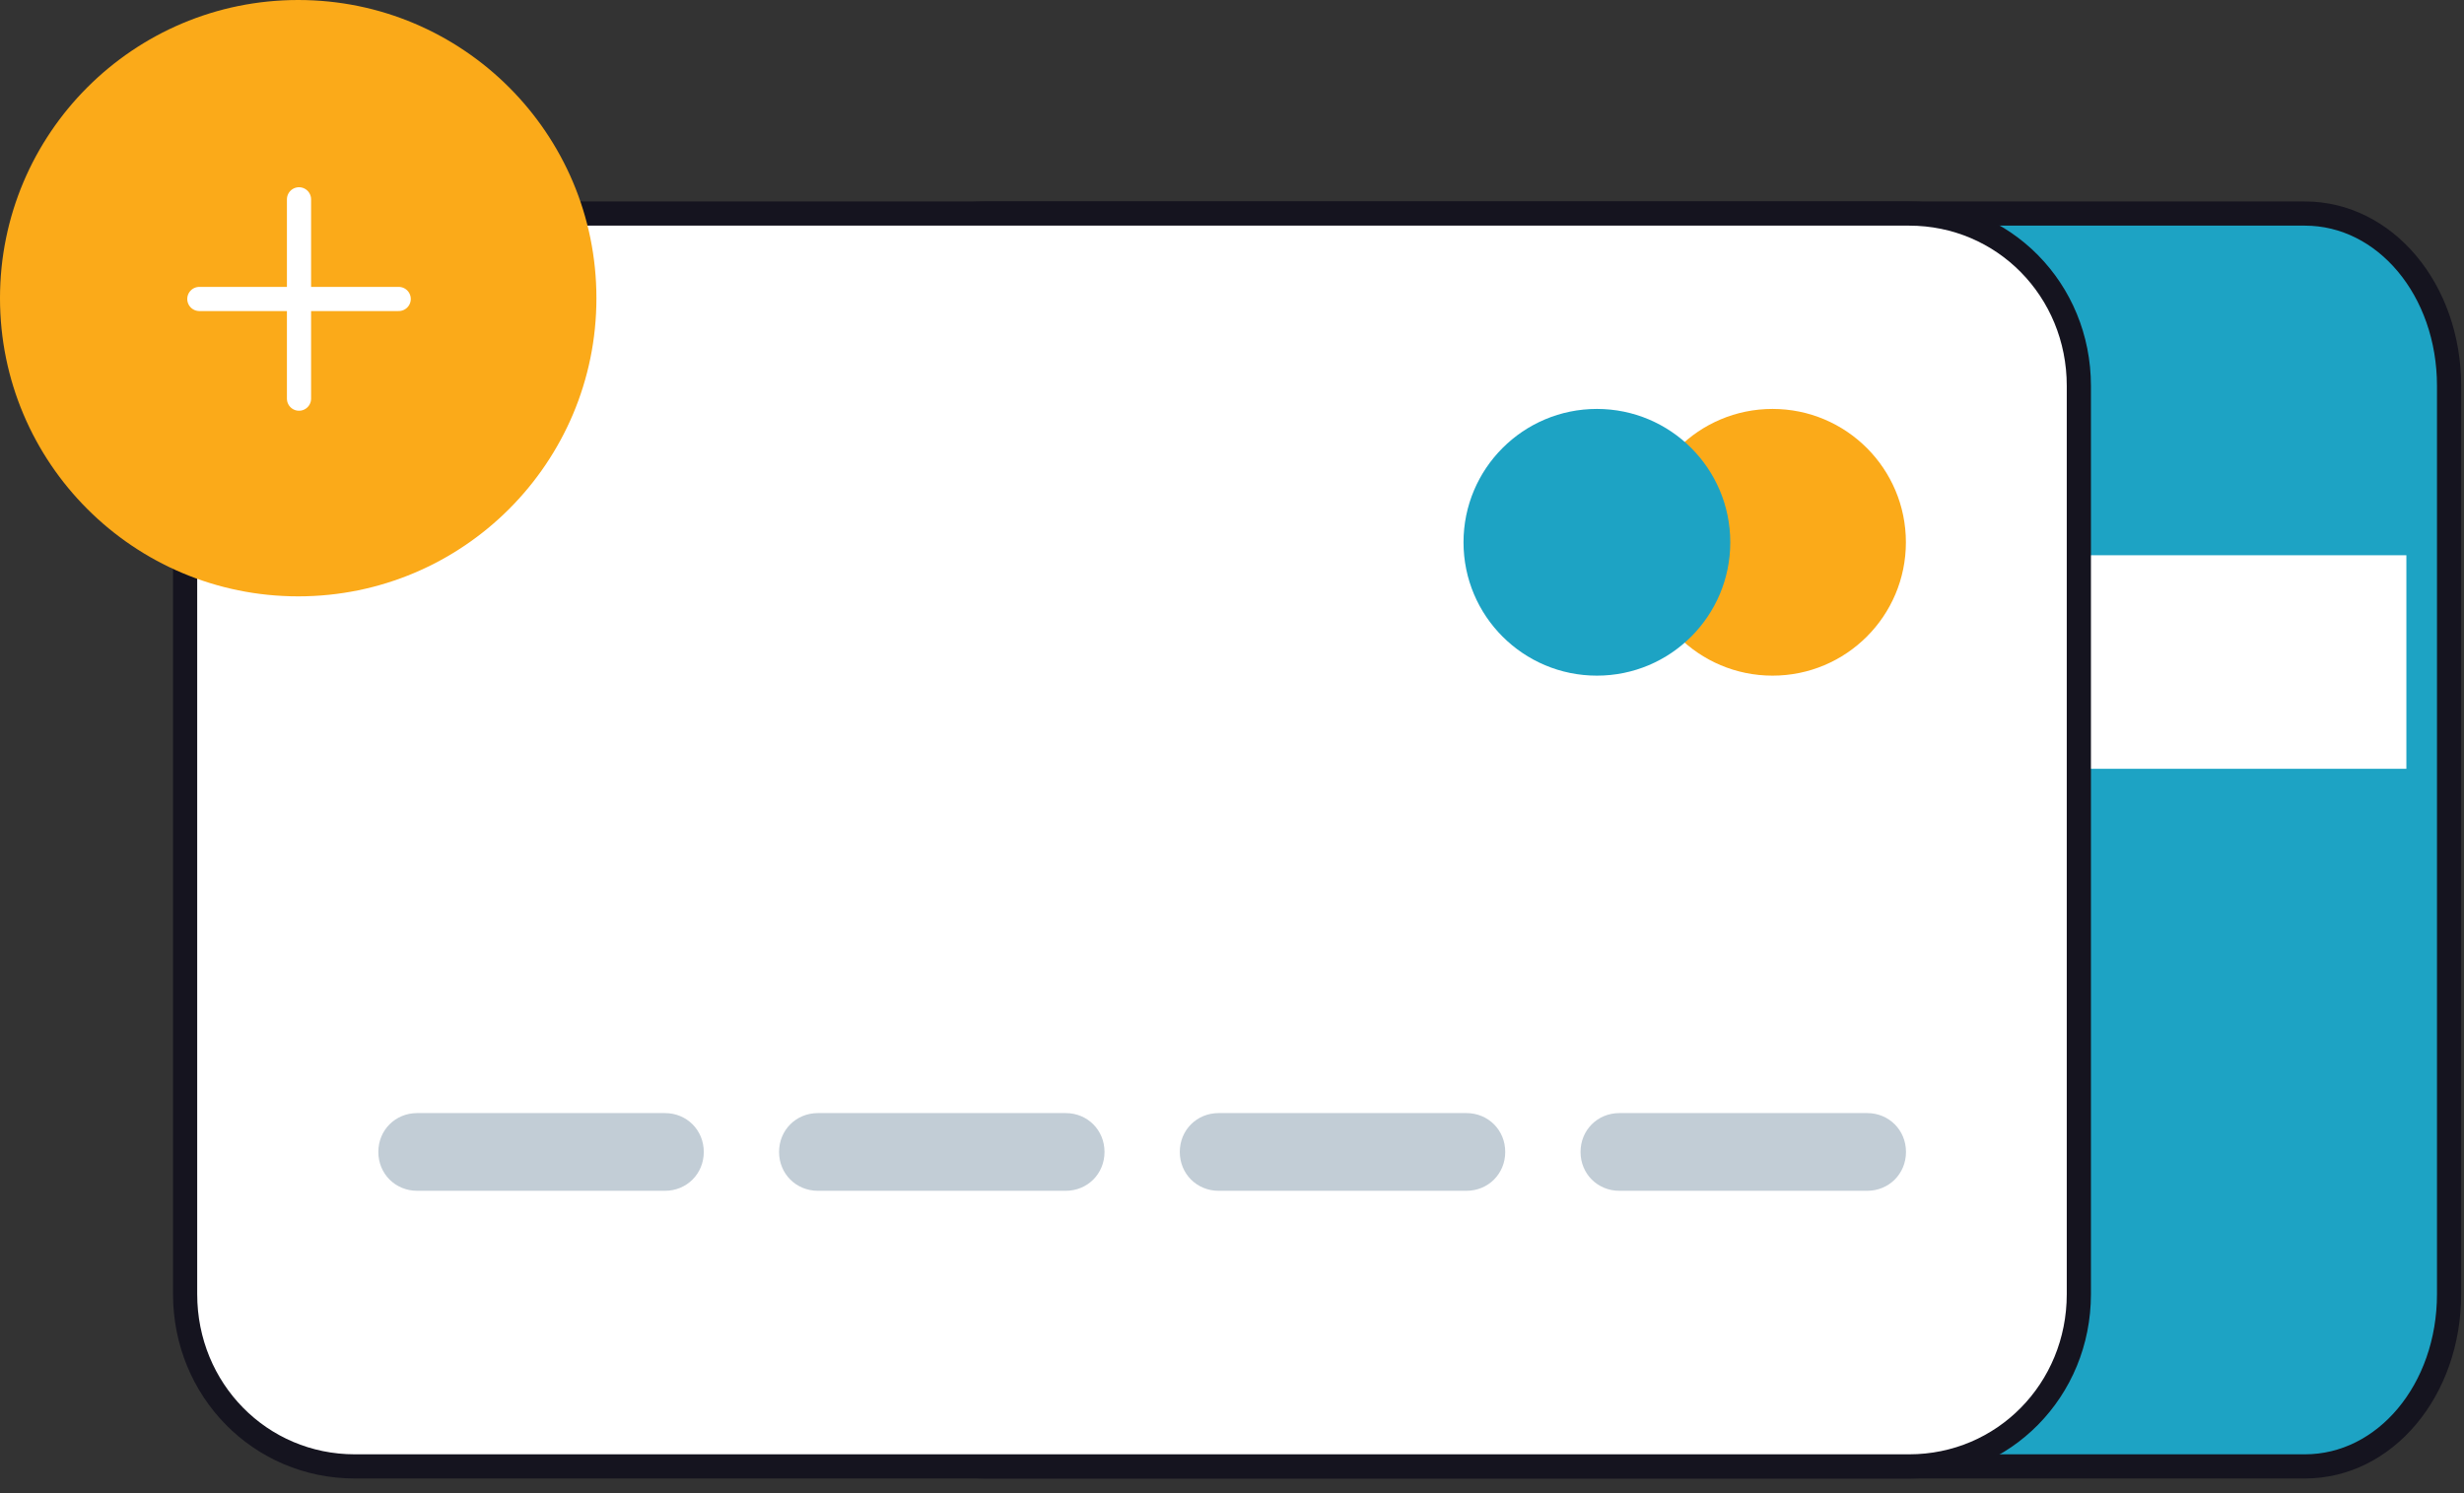
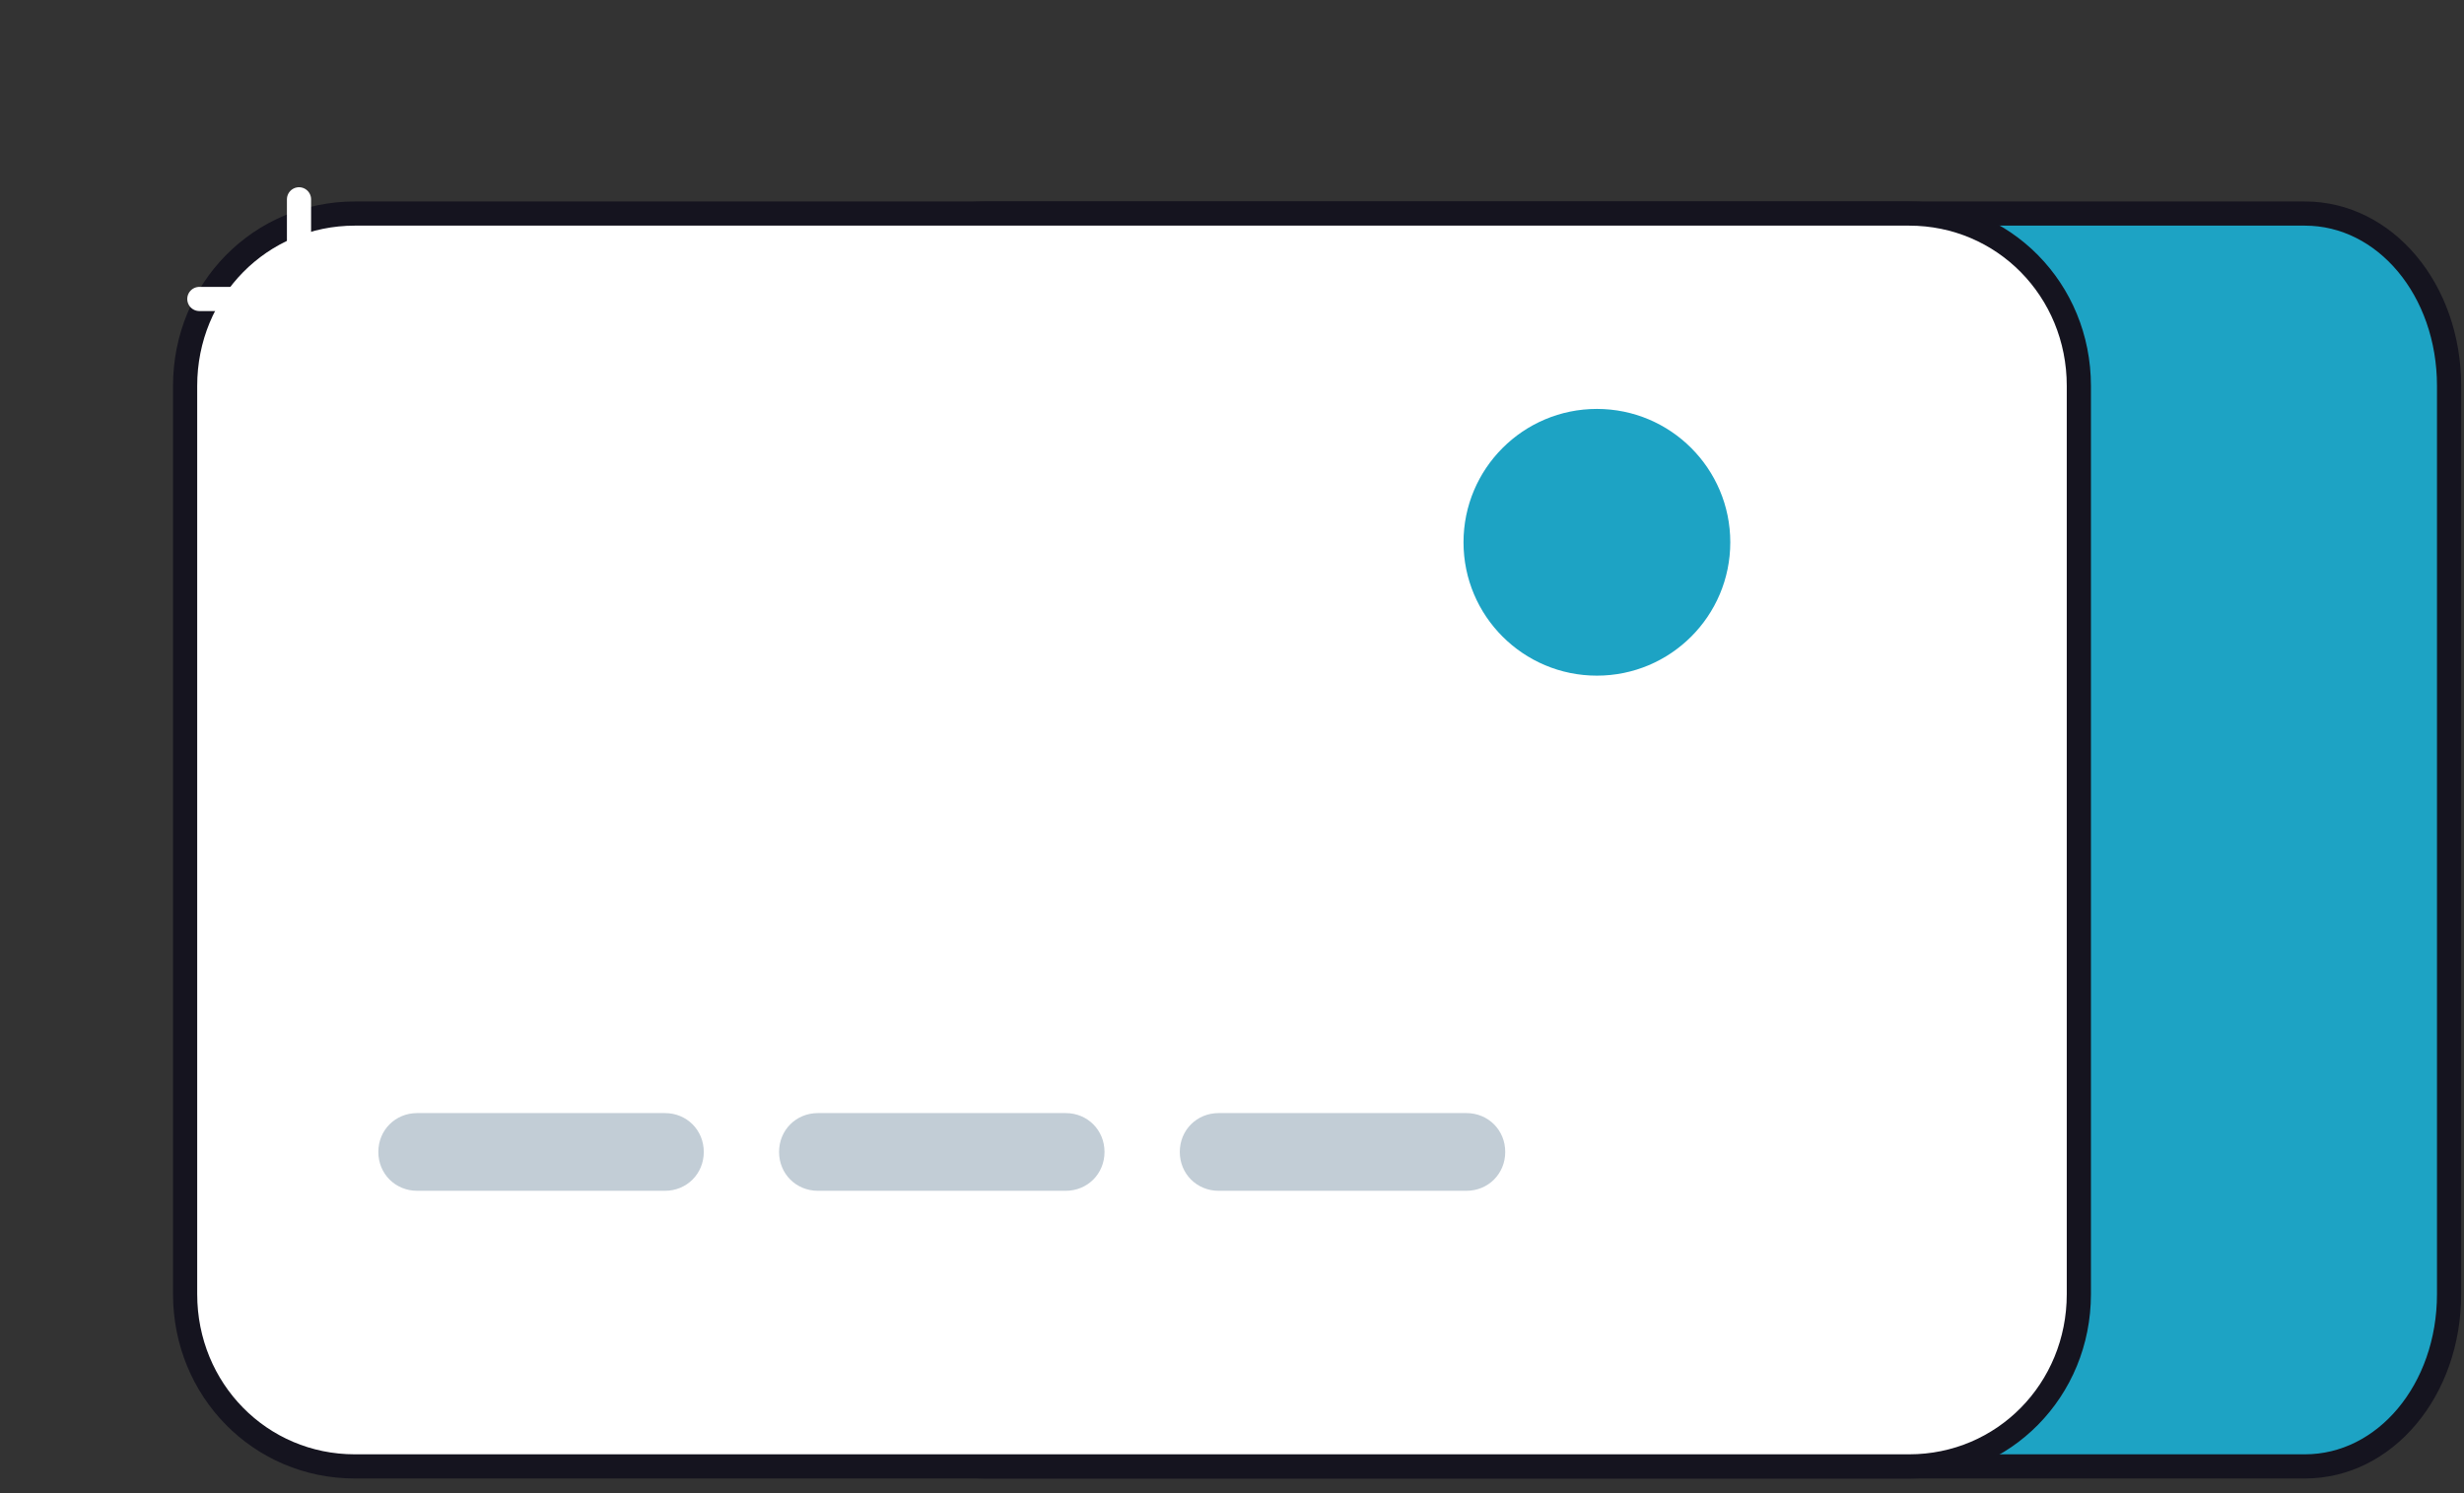
<svg xmlns="http://www.w3.org/2000/svg" width="165" height="100" viewBox="0 0 165 100" fill="none">
  <rect x="0" y="0" width="165" height="100" fill="#333333" stroke="none" />
  <path d="M154.343 98.209H65.913C60.532 98.209 56.256 93.099 56.256 86.67V25.841C56.256 19.413 60.532 14.302 65.913 14.302H154.343C159.723 14.302 164 19.413 164 25.841V86.67C164 93.099 159.723 98.209 154.343 98.209Z" fill="#1DA3C4" stroke="#15141F" stroke-width="1.619" stroke-miterlimit="10" />
-   <rect x="129.676" y="37.186" width="31.465" height="14.302" fill="white" />
  <path d="M127.843 98.209H23.762C17.429 98.209 12.396 93.099 12.396 86.67V25.841C12.396 19.413 17.429 14.302 23.762 14.302H127.843C134.176 14.302 139.209 19.413 139.209 25.841V86.67C139.209 93.099 134.176 98.209 127.843 98.209Z" fill="white" stroke="#15141F" stroke-width="1.619" stroke-miterlimit="10" />
  <path d="M44.526 79.751H27.937C26.473 79.751 25.335 78.612 25.335 77.148C25.335 75.685 26.473 74.546 27.937 74.546H44.526C45.99 74.546 47.128 75.685 47.128 77.148C47.128 78.612 45.99 79.751 44.526 79.751Z" fill="#C2CDD6" />
  <path d="M71.361 79.751H54.772C53.308 79.751 52.17 78.612 52.17 77.148C52.17 75.685 53.308 74.546 54.772 74.546H71.361C72.825 74.546 73.963 75.685 73.963 77.148C73.963 78.612 72.825 79.751 71.361 79.751Z" fill="#C2CDD6" />
  <path d="M98.195 79.751H81.606C80.142 79.751 79.004 78.612 79.004 77.148C79.004 75.685 80.142 74.546 81.606 74.546H98.195C99.659 74.546 100.797 75.685 100.797 77.148C100.797 78.612 99.659 79.751 98.195 79.751Z" fill="#C2CDD6" />
-   <path d="M125.031 79.751H108.442C106.978 79.751 105.84 78.612 105.84 77.148C105.84 75.685 106.978 74.546 108.442 74.546H125.031C126.494 74.546 127.633 75.685 127.633 77.148C127.633 78.612 126.494 79.751 125.031 79.751Z" fill="#C2CDD6" />
-   <path d="M118.696 45.25C123.628 45.25 127.627 41.252 127.627 36.319C127.627 31.386 123.628 27.387 118.696 27.387C113.763 27.387 109.764 31.386 109.764 36.319C109.764 41.252 113.763 45.25 118.696 45.25Z" fill="#FBAA19" />
  <path d="M106.935 45.25C111.868 45.25 115.867 41.252 115.867 36.319C115.867 31.386 111.868 27.387 106.935 27.387C102.002 27.387 98.003 31.386 98.003 36.319C98.003 41.252 102.002 45.25 106.935 45.25Z" fill="#1DA3C4" />
-   <path d="M19.97 39.939C30.999 39.939 39.939 30.999 39.939 19.97C39.939 8.941 30.999 0 19.97 0C8.941 0 0 8.941 0 19.97C0 30.999 8.941 39.939 19.97 39.939Z" fill="#FBAA19" />
  <path d="M13.349 20.023H26.698M20.023 13.349V26.698V13.349Z" stroke="white" stroke-width="1.619" stroke-linecap="round" stroke-linejoin="round" />
</svg>